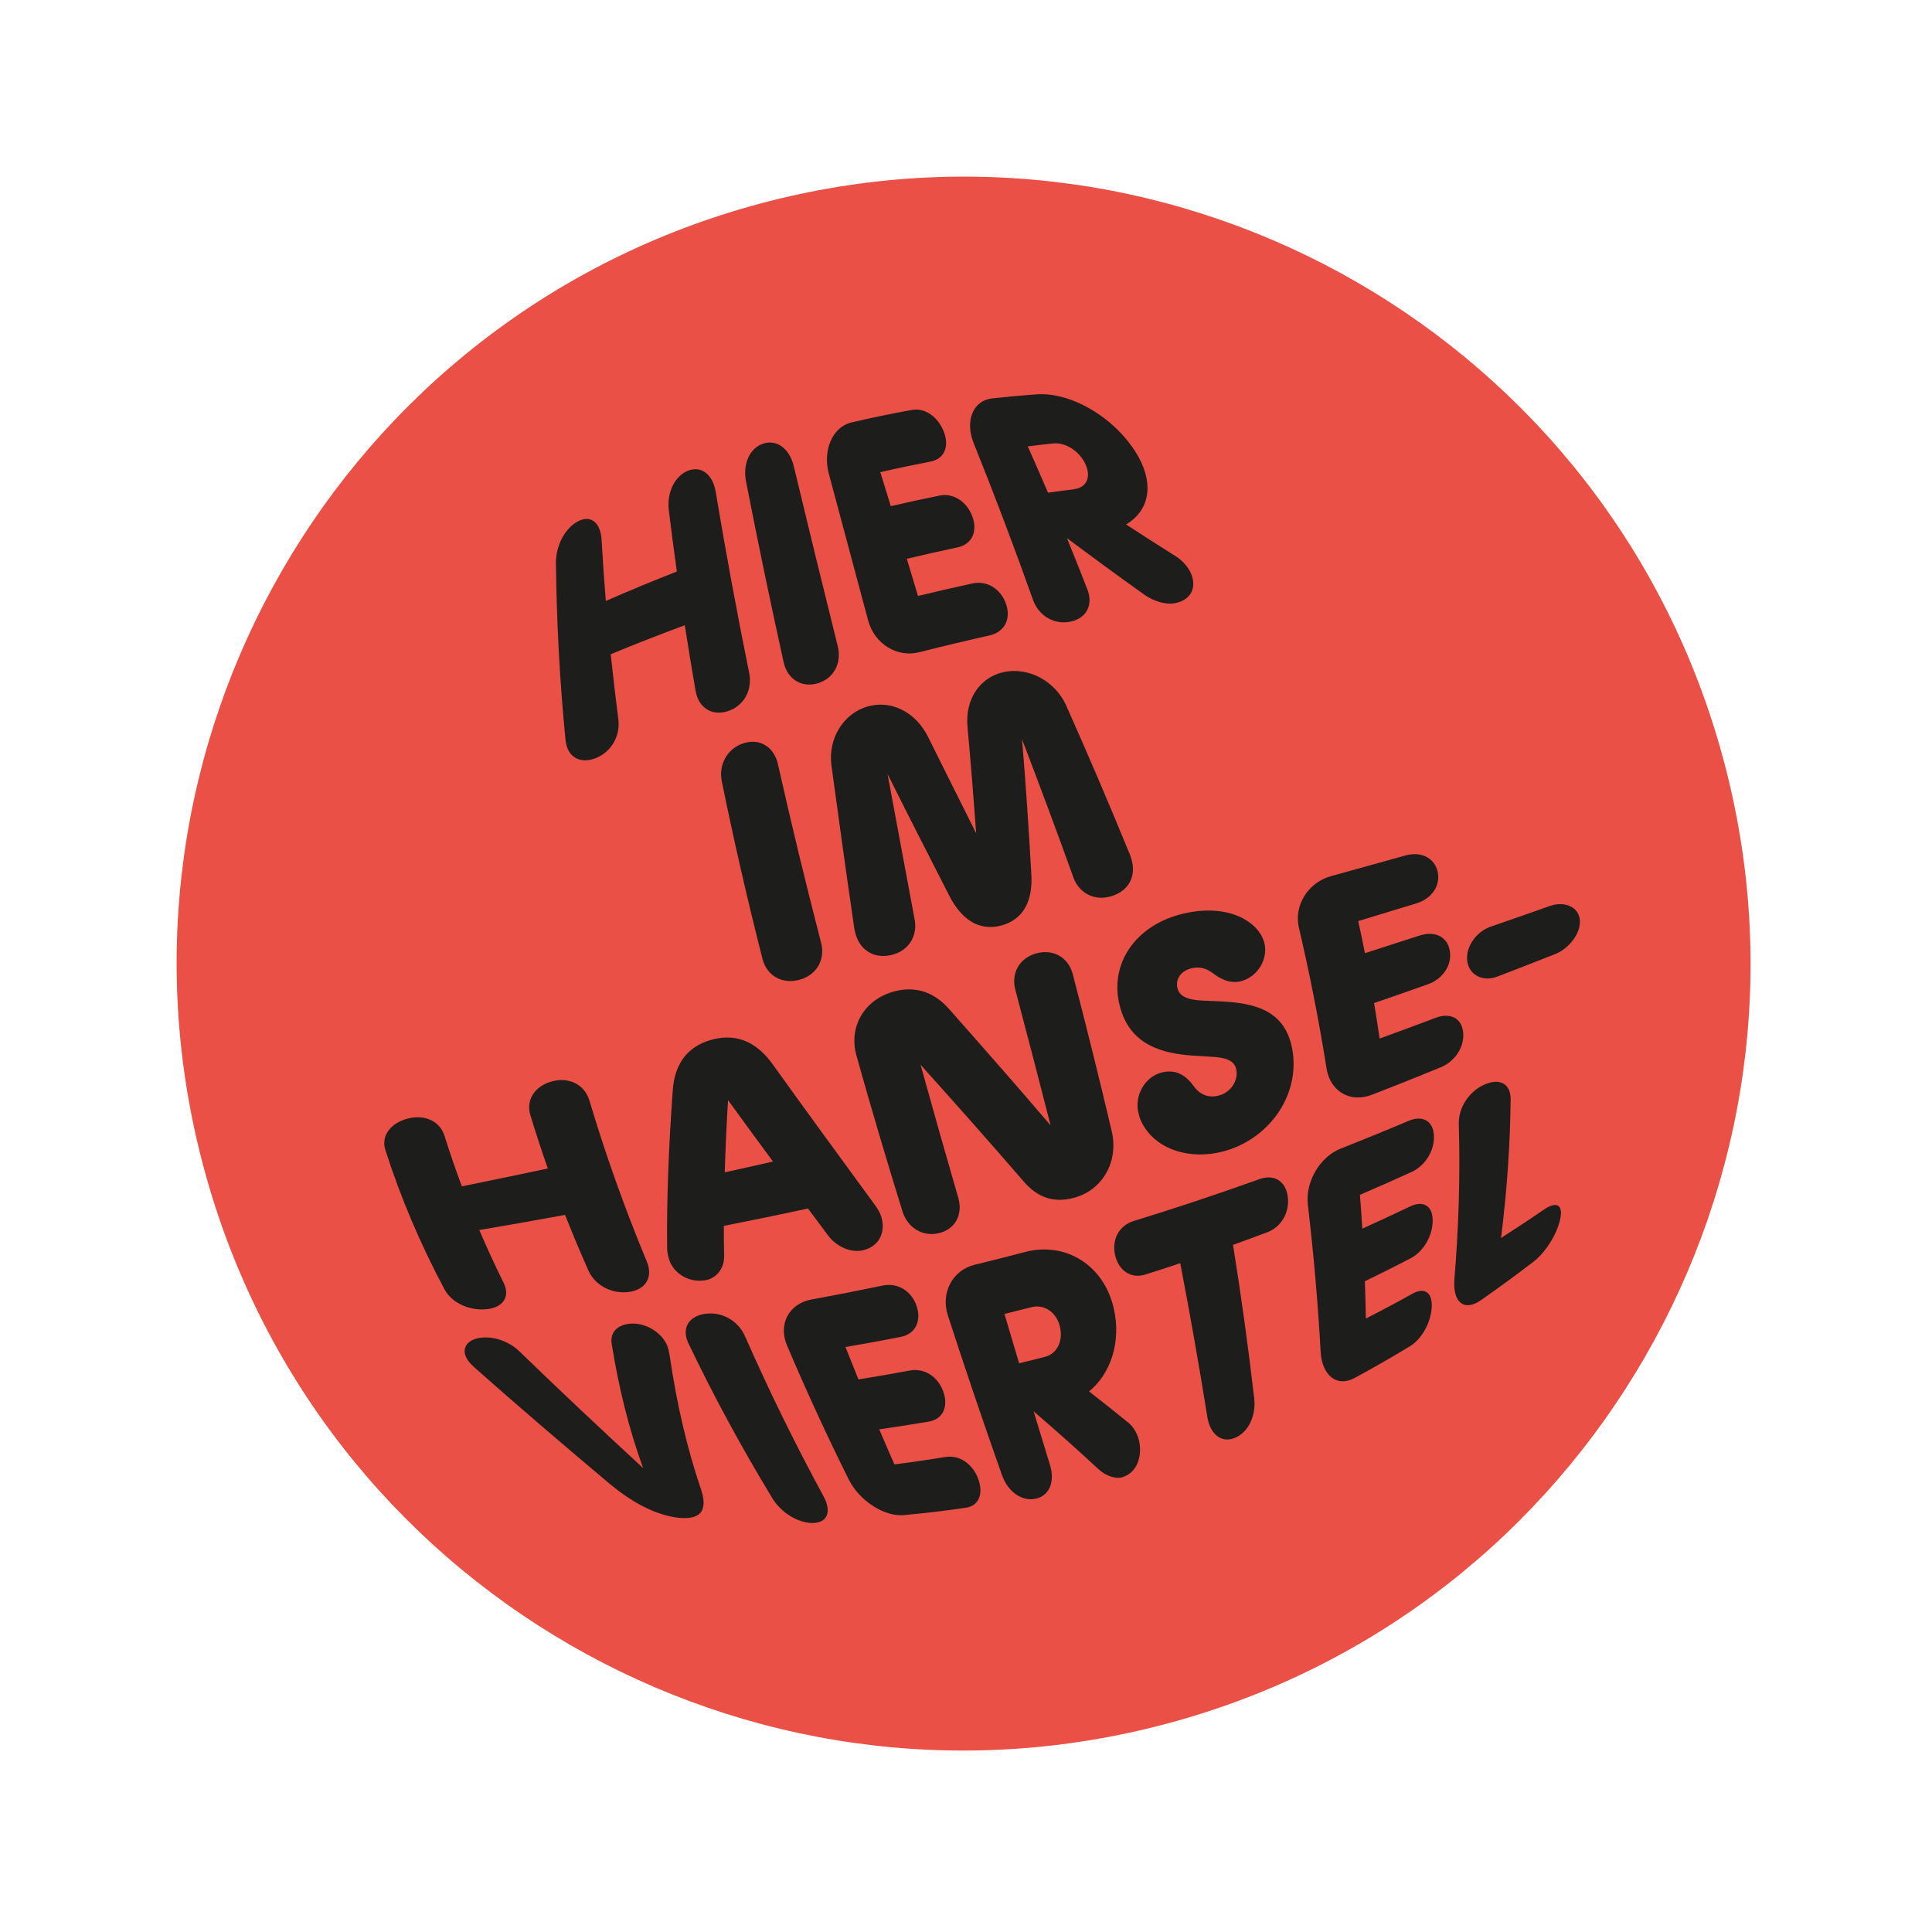
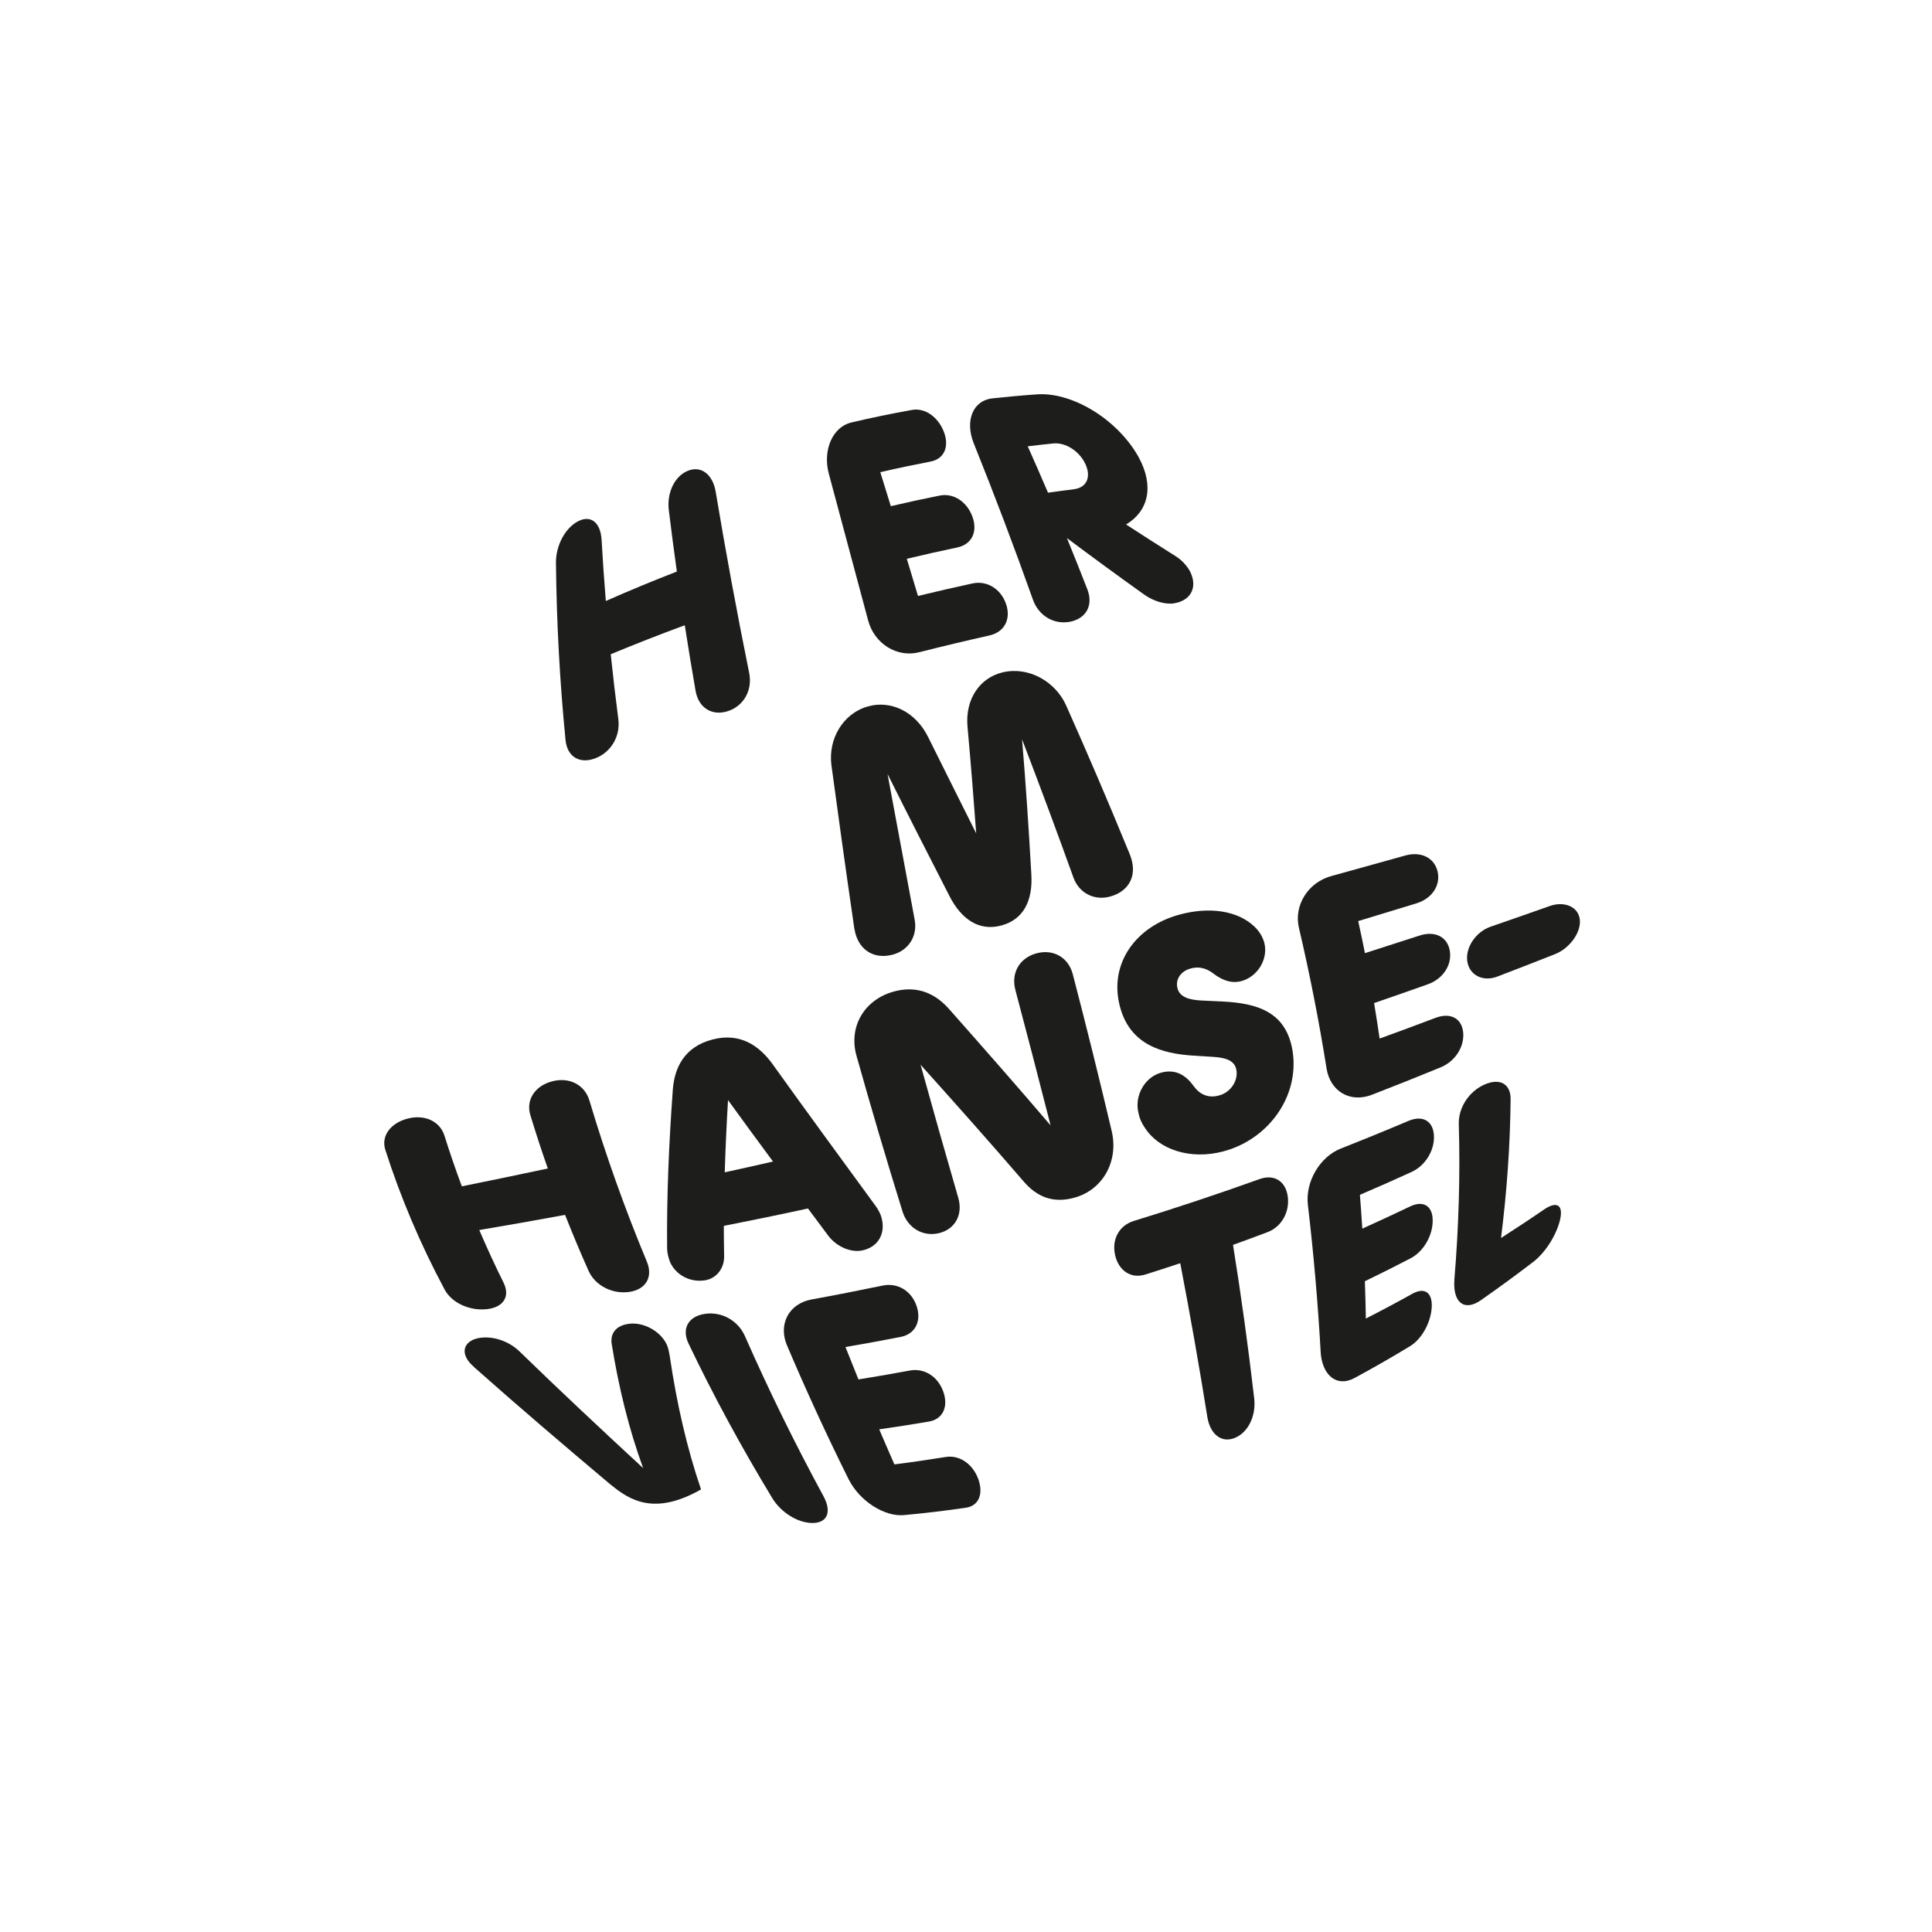
<svg xmlns="http://www.w3.org/2000/svg" width="248" height="248" viewBox="0 0 248 248" fill="none">
  <g clip-path="url(#clip0_536_2124)">
-     <path d="M149.83 221.243C203.707 206.807 235.68 151.429 221.243 97.552C206.807 43.676 151.429 11.703 97.552 26.139C43.676 40.575 11.703 95.954 26.139 149.83C40.575 203.707 95.954 235.68 149.83 221.243Z" fill="#EA5045" />
    <path d="M89.284 88.66C88.798 85.867 88.341 83.066 87.902 80.26C84.717 81.431 81.546 82.675 78.397 83.981C78.685 86.759 79.01 89.533 79.368 92.292C79.661 94.481 78.451 96.561 76.427 97.335C74.404 98.108 72.803 97.144 72.594 94.988C71.853 87.49 71.446 79.909 71.364 72.234C71.353 70.025 72.53 67.798 74.183 66.924C75.837 66.056 77.088 67.064 77.223 69.295C77.371 71.923 77.553 74.536 77.765 77.147C80.787 75.812 83.824 74.555 86.885 73.366C86.519 70.74 86.169 68.104 85.849 65.466C85.585 63.219 86.612 61.107 88.31 60.427C90.014 59.746 91.489 60.888 91.87 63.128C93.168 70.908 94.598 78.647 96.163 86.355C96.621 88.575 95.491 90.608 93.448 91.281C91.396 91.949 89.666 90.876 89.284 88.66Z" fill="#1D1D1B" />
-     <path d="M100.581 84.959C98.878 77.25 97.268 69.516 95.757 61.755C95.331 59.514 96.253 57.499 97.99 56.94C99.727 56.381 101.346 57.597 101.886 59.82C103.732 67.528 105.612 75.221 107.529 82.91C108.086 85.128 107.017 87.108 104.949 87.712C102.88 88.316 101.065 87.184 100.583 84.965" fill="#1D1D1B" />
    <path d="M111.434 79.627C109.749 73.337 108.062 67.042 106.377 60.753C105.598 57.775 106.874 54.797 109.29 54.231C111.869 53.621 114.463 53.088 117.08 52.618C118.72 52.329 120.407 53.495 121.154 55.419C121.895 57.344 121.195 58.907 119.467 59.244C117.299 59.663 115.14 60.116 112.998 60.609C113.45 62.062 113.896 63.517 114.35 64.976C116.436 64.486 118.532 64.031 120.631 63.612C122.386 63.26 124.127 64.393 124.827 66.33C125.529 68.272 124.729 69.88 122.902 70.269C120.726 70.727 118.564 71.213 116.403 71.729C116.885 73.318 117.361 74.909 117.837 76.499C120.167 75.937 122.497 75.4 124.841 74.891C126.696 74.494 128.477 75.591 129.142 77.537C129.807 79.483 128.926 81.137 127.023 81.566C124 82.245 120.988 82.964 117.987 83.725C115.143 84.443 112.23 82.643 111.434 79.627Z" fill="#1D1D1B" />
    <path d="M137.897 62.79C139.498 62.586 140.122 61.207 139.295 59.498C138.501 57.861 136.739 56.766 135.194 56.923C134.1 57.035 133.014 57.157 131.926 57.293C132.813 59.273 133.675 61.254 134.526 63.243C135.646 63.087 136.774 62.935 137.899 62.796M132.585 76.958C130.191 70.215 127.653 63.517 124.973 56.851C123.857 54.014 124.881 51.403 127.384 51.138C129.297 50.932 131.217 50.754 133.149 50.618C137.737 50.326 143.512 53.901 146.175 58.71C148.196 62.429 147.389 65.644 144.547 67.324C146.681 68.714 148.837 70.092 151.002 71.455C151.748 71.93 152.507 72.782 152.831 73.501C153.728 75.472 152.823 77.108 150.684 77.45C149.593 77.623 148.047 77.169 146.878 76.327C143.54 73.941 140.224 71.519 136.956 69.071C137.848 71.256 138.722 73.446 139.573 75.642C140.37 77.683 139.441 79.394 137.365 79.807C135.287 80.213 133.32 79.048 132.585 76.958Z" fill="#1D1D1B" />
-     <path d="M97.876 123.08C95.956 115.542 94.215 107.949 92.657 100.314C92.211 98.116 93.38 96.066 95.452 95.404C97.53 94.741 99.349 95.866 99.855 98.079C101.579 105.751 103.428 113.396 105.397 121.003C105.967 123.199 104.816 125.175 102.608 125.773C100.399 126.365 98.428 125.257 97.876 123.08Z" fill="#1D1D1B" />
    <path d="M109.792 119.756C109.728 119.517 109.653 119.238 109.534 118.282C108.559 111.609 107.634 104.916 106.723 98.207C106.3 94.928 108.145 91.578 111.456 90.666C114.352 89.865 117.505 91.326 119.131 94.595C121.181 98.725 123.25 102.856 125.31 106.977C124.971 102.401 124.61 97.837 124.194 93.3C123.867 89.702 125.815 86.969 128.746 86.296C132.101 85.528 135.471 87.518 136.834 90.507C139.574 96.651 142.215 102.803 144.734 108.963C145.112 109.836 145.191 110.109 145.255 110.348C145.886 112.584 144.805 114.473 142.472 115.092C140.426 115.64 138.507 114.611 137.798 112.664C135.665 106.732 133.46 100.813 131.196 94.904C131.678 100.641 132.059 106.424 132.388 112.246C132.585 115.617 131.385 118.038 128.534 118.801C125.684 119.565 123.414 118.018 121.882 115.03C119.208 109.805 116.539 104.579 113.926 99.35C115.088 105.599 116.243 111.843 117.415 118.082C117.789 120.131 116.651 121.992 114.605 122.54C112.279 123.163 110.387 122.046 109.788 119.764" fill="#1D1D1B" />
    <path d="M75.556 163.141C74.492 160.758 73.487 158.36 72.535 155.947C68.874 156.622 65.2 157.275 61.523 157.892C62.494 160.162 63.529 162.415 64.639 164.648C65.515 166.424 64.627 167.843 62.429 168.057C60.237 168.27 57.99 167.229 57.085 165.553C53.967 159.723 51.426 153.738 49.463 147.598C48.896 145.832 50.116 144.162 52.324 143.589C54.538 143.014 56.478 143.938 57.057 145.794C57.741 147.972 58.483 150.135 59.283 152.282C62.969 151.538 66.645 150.778 70.321 149.993C69.524 147.72 68.775 145.435 68.077 143.135C67.485 141.182 68.67 139.378 70.884 138.803C73.096 138.223 75.059 139.253 75.663 141.277C77.75 148.271 80.208 155.159 83.035 161.955C83.848 163.917 82.925 165.533 80.752 165.84C78.583 166.14 76.403 165.019 75.554 163.135" fill="#1D1D1B" />
    <path d="M99.226 149.101C97.276 146.463 95.346 143.831 93.452 141.215C93.266 144.345 93.124 147.431 93.031 150.486C95.096 150.033 97.16 149.574 99.226 149.101ZM85.973 161.892C85.794 161.459 85.653 160.791 85.635 160.328C85.565 153.774 85.853 146.943 86.363 139.916C86.564 137.101 87.808 134.399 91.425 133.443C95.043 132.486 97.513 134.267 99.235 136.685C103.54 142.704 107.997 148.775 112.458 154.883C112.762 155.32 113.006 155.811 113.102 156.123C113.77 158.243 112.789 160.061 110.698 160.509C109.226 160.822 107.411 160.04 106.347 158.657C105.469 157.481 104.592 156.304 103.714 155.127C100.125 155.908 96.519 156.649 92.911 157.36C92.914 158.677 92.929 159.991 92.952 161.291C92.961 162.838 91.963 164.105 90.509 164.344C88.588 164.659 86.681 163.652 85.96 161.89" fill="#1D1D1B" />
    <path d="M115.845 155.494C113.785 148.855 111.814 142.199 109.94 135.51C108.902 131.821 110.926 128.299 114.779 127.266C117.104 126.643 119.619 127.006 121.851 129.551C126.242 134.515 130.618 139.49 134.861 144.463C133.38 138.656 131.869 132.852 130.335 127.059C129.76 124.889 130.88 122.958 133.046 122.372C135.215 121.791 137.141 122.893 137.707 125.052C139.45 131.745 141.118 138.458 142.705 145.198C143.612 149.097 141.549 152.705 137.98 153.723C135.24 154.501 133.147 153.688 131.405 151.662C127.089 146.652 122.638 141.654 118.168 136.673C119.746 142.378 121.36 148.075 123.009 153.762C123.629 155.913 122.608 157.792 120.531 158.293C118.452 158.787 116.51 157.627 115.846 155.5" fill="#1D1D1B" />
    <path d="M147.296 145.242C146.424 144.089 146.272 143.449 146.125 142.807C145.624 140.636 146.923 138.326 148.959 137.718C150.955 137.121 152.302 138.116 153.243 139.438C153.948 140.411 155.07 141.079 156.645 140.569C158.066 140.113 158.969 138.634 158.697 137.289C158.435 135.985 157.059 135.748 155.585 135.655C154.785 135.607 153.985 135.559 153.177 135.507C149.196 135.243 144.992 134.152 143.726 129.075C142.362 123.636 145.829 118.903 151.418 117.399C155.227 116.366 158.849 116.876 161.02 118.937C161.689 119.57 162.13 120.351 162.307 121.084C162.782 123.088 161.493 125.295 159.441 125.913C158.411 126.221 157.199 126.083 155.696 124.924C155.082 124.476 154.141 123.947 152.789 124.335C151.634 124.663 150.854 125.647 151.14 126.832C151.417 127.982 152.605 128.357 154.319 128.435C155.173 128.475 156.028 128.521 156.881 128.555C161.482 128.777 165.009 129.932 165.884 134.689C166.884 140.287 163.285 145.693 157.865 147.545C153.513 149.024 149.326 147.853 147.296 145.242Z" fill="#1D1D1B" />
    <path d="M170.287 137.176C169.318 131.089 168.133 125.059 166.733 119.087C166.069 116.259 167.871 113.284 170.88 112.459C174.054 111.577 177.235 110.694 180.41 109.812C182.41 109.257 184.131 110.108 184.537 111.879C184.945 113.657 183.815 115.34 181.836 115.952C179.343 116.72 176.841 117.478 174.345 118.234C174.649 119.602 174.936 120.974 175.21 122.35C177.559 121.602 179.9 120.85 182.244 120.085C184.211 119.451 185.814 120.259 186.107 122.073C186.398 123.882 185.223 125.652 183.296 126.344C180.997 127.159 178.689 127.965 176.384 128.758C176.639 130.27 176.873 131.794 177.093 133.316C179.496 132.447 181.888 131.556 184.282 130.652C186.183 129.937 187.659 130.71 187.821 132.553C187.984 134.396 186.78 136.243 184.935 137.006C181.997 138.212 179.057 139.387 176.102 140.529C173.318 141.612 170.763 140.097 170.287 137.176Z" fill="#1D1D1B" />
    <path d="M191.354 118.949C193.888 118.076 196.418 117.192 198.946 116.296C200.813 115.64 202.626 116.391 202.793 118.064C202.96 119.737 201.454 121.74 199.637 122.465C197.169 123.445 194.691 124.408 192.214 125.353C190.386 126.062 188.614 125.206 188.348 123.397C188.087 121.586 189.482 119.588 191.36 118.947" fill="#1D1D1B" />
-     <path d="M78.407 190.596C72.309 185.464 66.451 180.461 60.958 175.58C60.642 175.289 60.302 174.974 60.065 174.626C59.056 173.147 59.932 171.844 61.959 171.694C63.67 171.573 65.502 172.3 66.727 173.515C71.745 178.393 77.059 183.373 82.556 188.453C80.742 183.479 79.432 178.17 78.529 172.564C78.291 171.185 79.052 170.131 80.777 169.925C82.586 169.703 84.732 170.834 85.564 172.541C85.785 172.994 85.87 173.496 85.992 174.207C86.872 180.175 88.17 185.856 89.987 191.191C90.724 193.405 90.397 195.124 87.235 194.84C84.075 194.543 80.902 192.657 78.41 190.583" fill="#1D1D1B" />
+     <path d="M78.407 190.596C72.309 185.464 66.451 180.461 60.958 175.58C60.642 175.289 60.302 174.974 60.065 174.626C59.056 173.147 59.932 171.844 61.959 171.694C63.67 171.573 65.502 172.3 66.727 173.515C71.745 178.393 77.059 183.373 82.556 188.453C80.742 183.479 79.432 178.17 78.529 172.564C78.291 171.185 79.052 170.131 80.777 169.925C82.586 169.703 84.732 170.834 85.564 172.541C85.785 172.994 85.87 173.496 85.992 174.207C86.872 180.175 88.17 185.856 89.987 191.191C84.075 194.543 80.902 192.657 78.41 190.583" fill="#1D1D1B" />
    <path d="M99.131 192.302C95.182 185.795 91.598 179.183 88.39 172.477C87.46 170.546 88.354 168.963 90.5 168.651C92.645 168.332 94.757 169.522 95.633 171.53C98.684 178.465 102.045 185.318 105.72 192.086C106.775 194.04 106.222 195.475 104.341 195.498C102.461 195.521 100.278 194.182 99.134 192.314" fill="#1D1D1B" />
    <path d="M108.967 189.954C106.135 184.26 103.49 178.515 101.031 172.72C99.857 169.992 101.27 167.339 104.164 166.808C107.22 166.251 110.265 165.654 113.3 165.022C115.217 164.621 117.005 165.697 117.66 167.652C118.315 169.607 117.48 171.249 115.616 171.611C113.259 172.074 110.901 172.506 108.529 172.91C109.077 174.3 109.628 175.683 110.193 177.068C112.398 176.715 114.602 176.337 116.79 175.926C118.635 175.581 120.392 176.685 121.082 178.63C121.772 180.576 121.031 182.167 119.257 182.474C117.131 182.838 115.002 183.171 112.86 183.476C113.5 184.979 114.152 186.478 114.809 187.977C117.015 187.698 119.209 187.378 121.389 187.026C123.125 186.742 124.834 187.877 125.559 189.813C126.278 191.75 125.644 193.301 123.99 193.538C121.351 193.927 118.698 194.238 116.022 194.486C113.508 194.71 110.341 192.66 108.971 189.947" fill="#1D1D1B" />
-     <path d="M134.148 174.167C135.715 173.766 136.531 172.079 136.031 170.189C135.553 168.38 133.992 167.38 132.368 167.803C131.228 168.096 130.087 168.383 128.938 168.666C129.561 170.779 130.188 172.885 130.816 174.997C131.931 174.73 133.038 174.452 134.148 174.167ZM128.63 189.384C126.224 182.575 123.905 175.737 121.68 168.88C120.727 165.974 122.25 163.055 125.098 162.354C127.261 161.824 129.414 161.279 131.568 160.714C136.768 159.346 141.711 162.382 142.97 167.967C143.95 172.253 142.561 176.373 139.793 178.608C141.552 179.974 143.261 181.34 144.931 182.698C145.502 183.176 146.023 184.092 146.209 184.904C146.7 187.134 145.811 189.109 144.062 189.622C143.169 189.88 141.929 189.45 140.997 188.581C138.342 186.113 135.562 183.64 132.682 181.169C133.381 183.475 134.08 185.78 134.791 188.083C135.442 190.232 134.678 192.023 132.921 192.388C131.169 192.751 129.388 191.492 128.637 189.388" fill="#1D1D1B" />
    <path d="M154.983 181.904C153.923 175.291 152.766 168.71 151.502 162.151C150.012 162.651 148.511 163.134 147.012 163.604C145.204 164.176 143.609 163.142 143.143 161.124C142.677 159.106 143.657 157.307 145.527 156.731C150.947 155.066 156.339 153.271 161.696 151.348C163.544 150.691 165.038 151.603 165.304 153.599C165.569 155.59 164.495 157.483 162.715 158.16C161.24 158.717 159.756 159.265 158.275 159.799C159.326 166.334 160.232 172.907 160.997 179.518C161.249 181.762 160.211 183.883 158.51 184.576C156.809 185.269 155.35 184.136 154.98 181.892" fill="#1D1D1B" />
    <path d="M169.527 173.558C169.171 167.219 168.623 160.931 167.888 154.687C167.528 151.735 169.395 148.492 172.143 147.418C175.043 146.279 177.932 145.099 180.81 143.878C182.629 143.115 183.98 143.89 184.067 145.798C184.145 147.701 182.956 149.625 181.21 150.43C179 151.441 176.789 152.421 174.564 153.373C174.682 154.816 174.782 156.263 174.871 157.714C176.922 156.789 178.973 155.84 181.01 154.863C182.728 154.047 183.93 154.799 183.907 156.742C183.882 158.679 182.702 160.663 181.076 161.518C179.124 162.534 177.169 163.514 175.2 164.467C175.257 166.057 175.299 167.657 175.327 169.255C177.333 168.231 179.323 167.173 181.307 166.066C182.885 165.194 183.919 165.929 183.777 167.891C183.634 169.853 182.477 171.9 181 172.802C178.641 174.234 176.27 175.594 173.873 176.886C171.628 178.112 169.712 176.582 169.522 173.541" fill="#1D1D1B" />
    <path d="M186.687 164.275C187.252 157.52 187.447 150.858 187.258 144.299C187.193 142.217 188.528 140.135 190.517 139.234C192.502 138.34 193.931 139.106 193.91 141.124C193.85 146.962 193.439 152.889 192.679 158.915C194.534 157.724 196.388 156.503 198.224 155.242C199.858 154.136 200.709 154.677 200.244 156.625C199.777 158.568 198.36 160.785 196.854 161.951C194.631 163.658 192.384 165.297 190.127 166.877C187.963 168.406 186.472 167.2 186.693 164.273" fill="#1D1D1B" />
  </g>
  <defs>
    <clipPath id="clip0_536_2124">
      <rect width="201.987" height="201.987" fill="white" transform="translate(0 52.278) rotate(-15)" />
    </clipPath>
  </defs>
</svg>